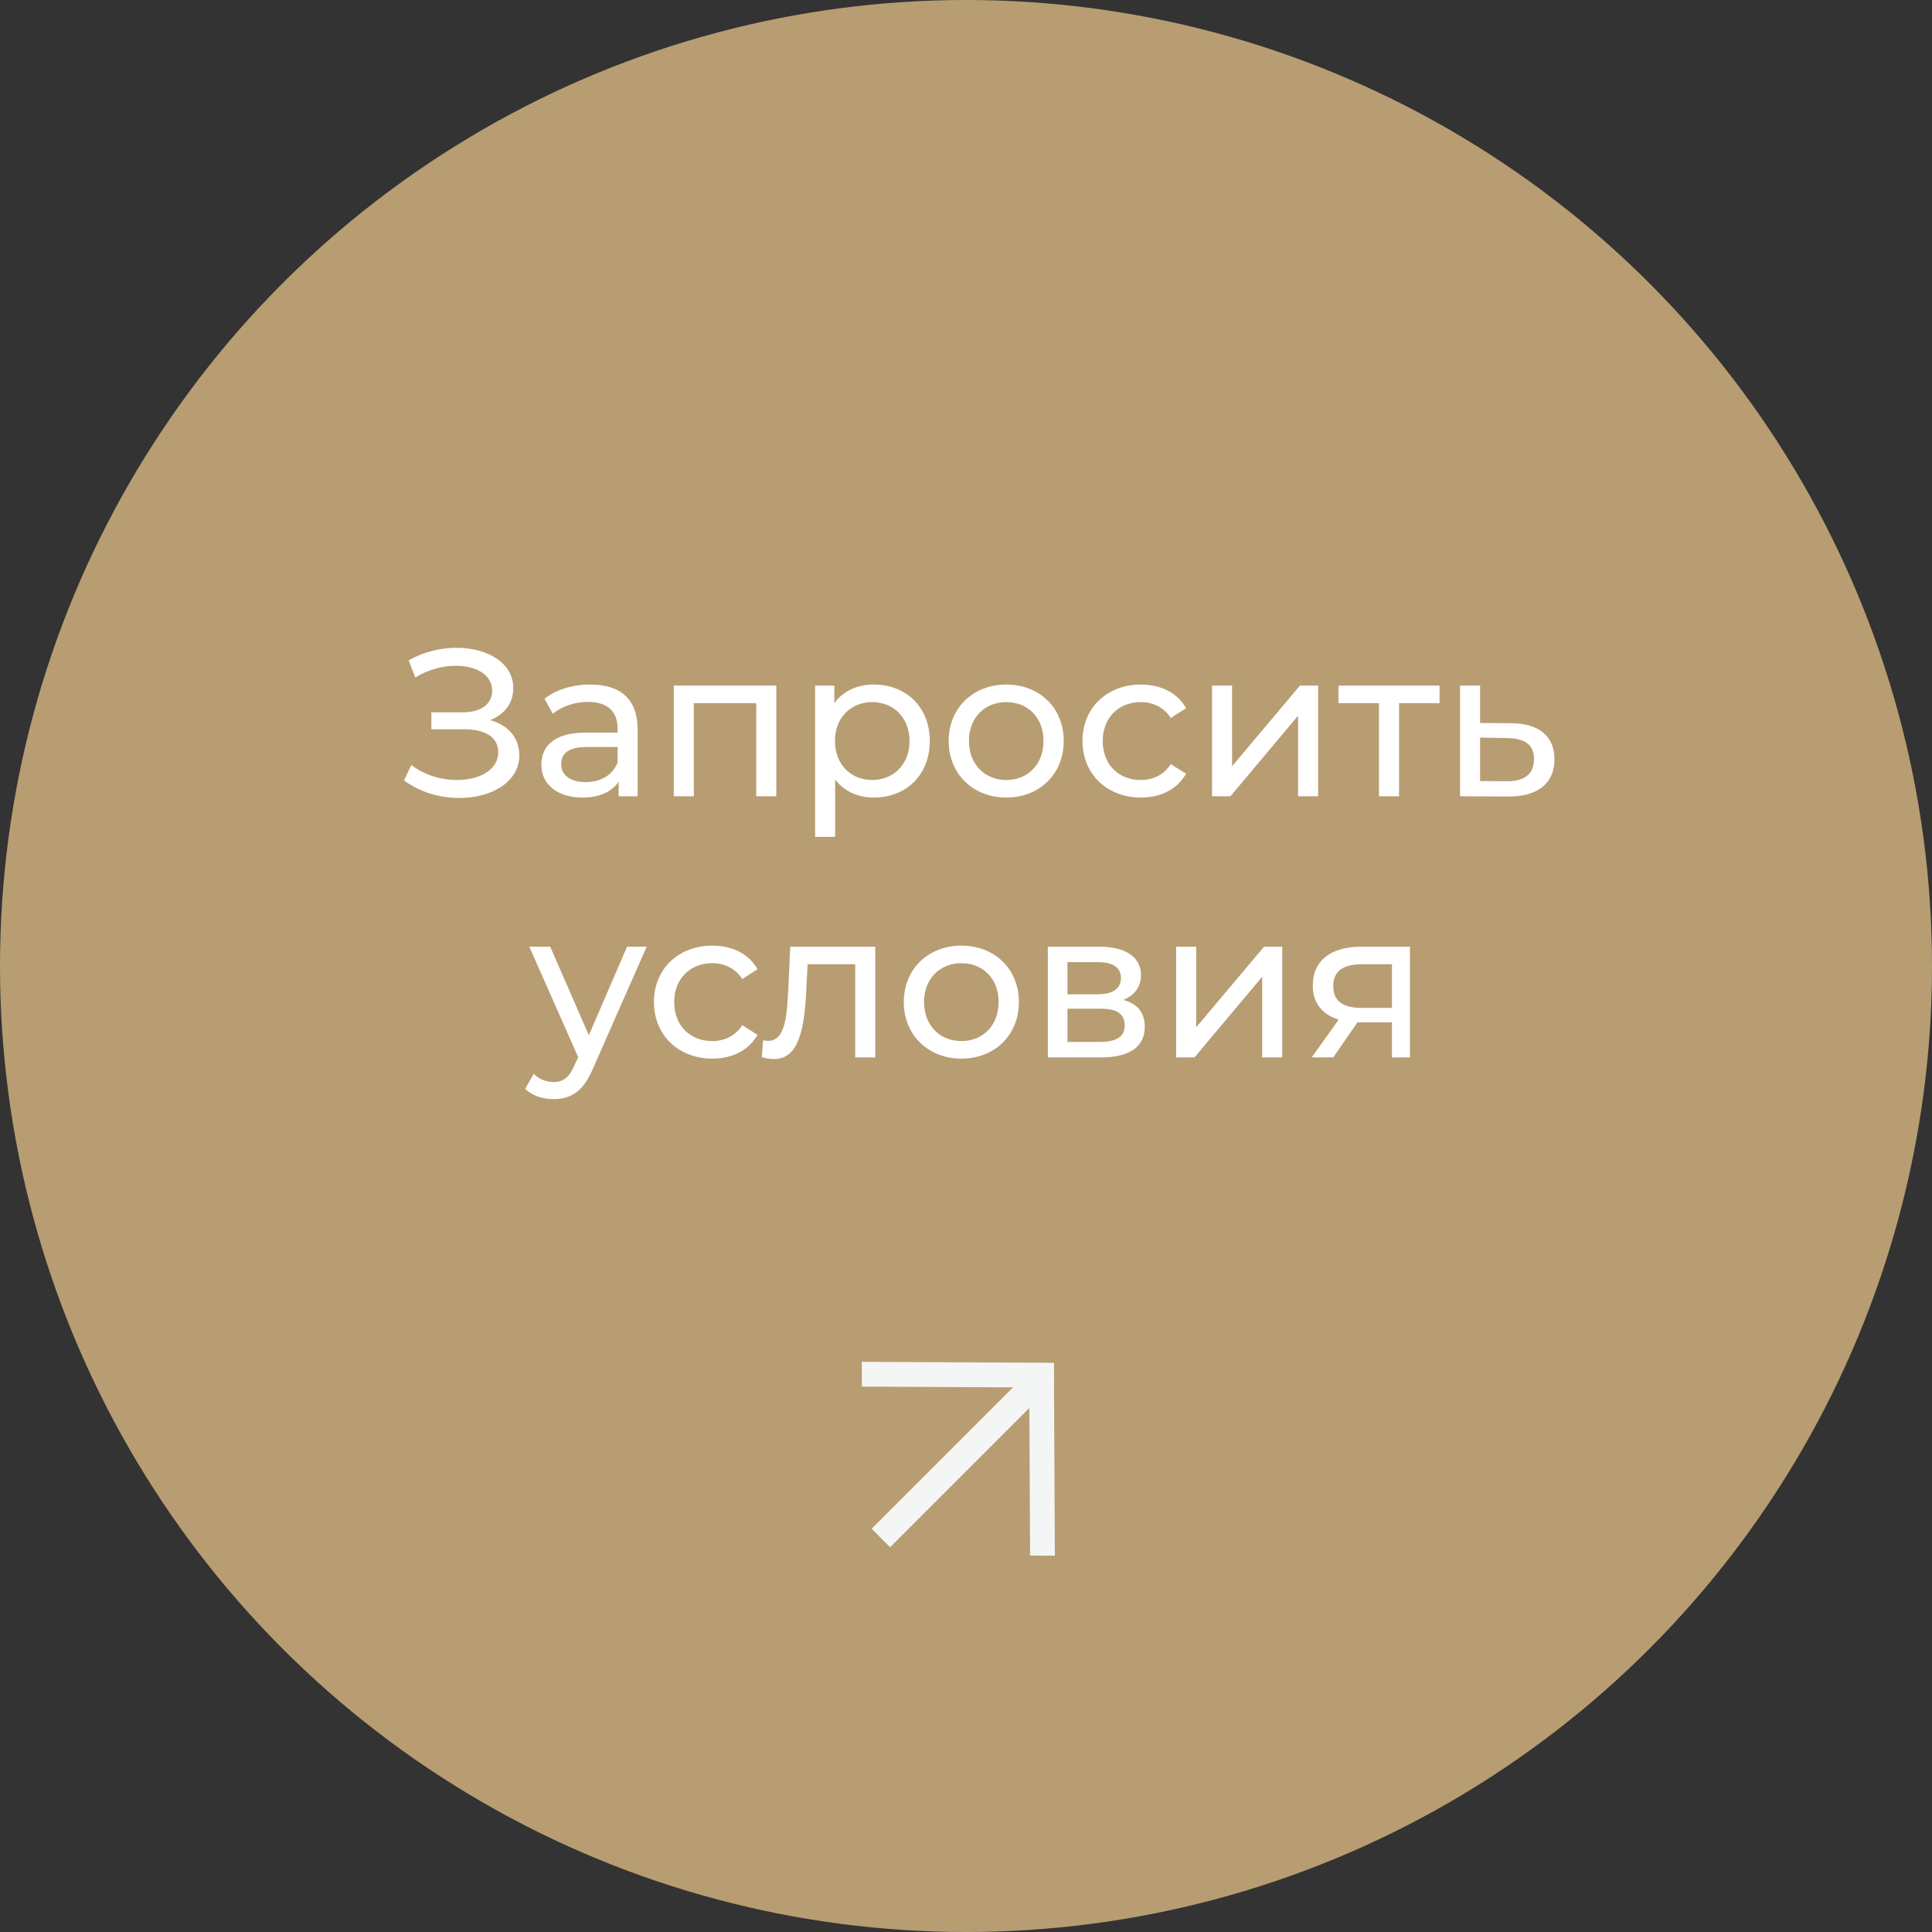
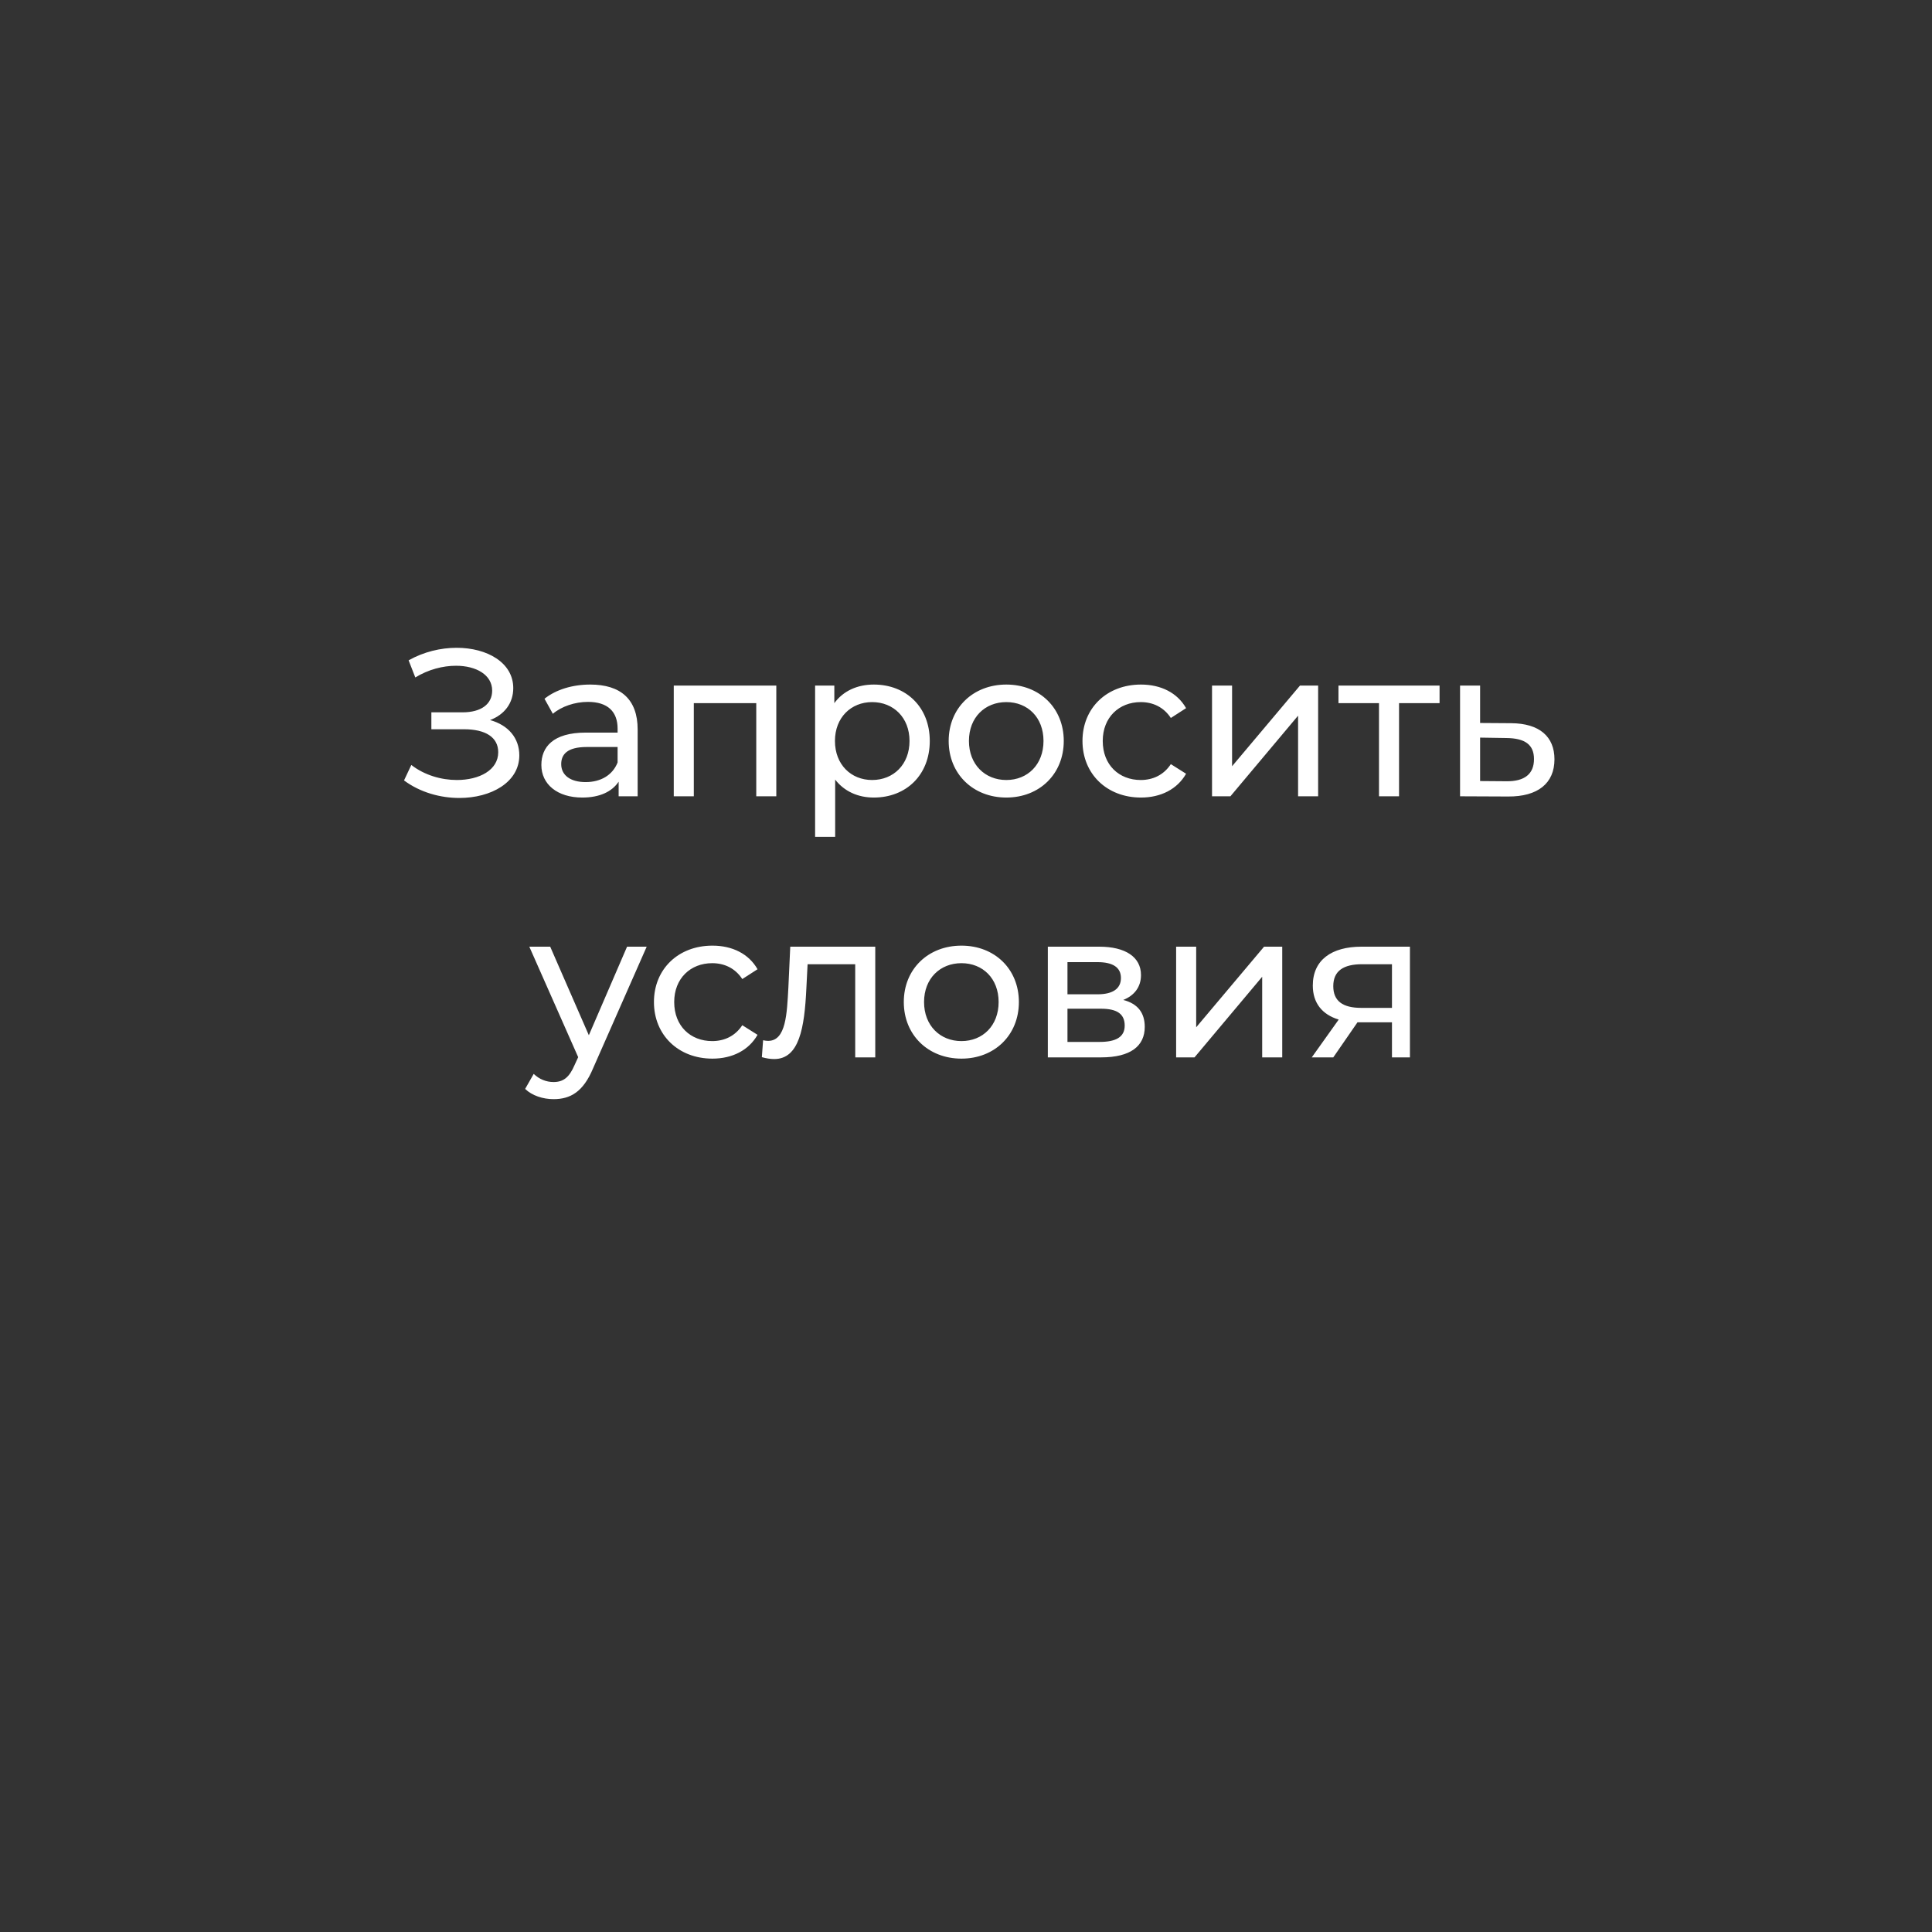
<svg xmlns="http://www.w3.org/2000/svg" width="148" height="148" viewBox="0 0 148 148" fill="none">
  <rect x="0" y="0" width="148" height="148" fill="#333333" stroke="none" />
-   <circle cx="74" cy="74" r="74" fill="#B89D72" />
  <path d="M37.541 55.16C38.934 55.544 39.782 56.536 39.782 57.864C39.782 59.928 37.621 61.128 35.19 61.128C33.749 61.128 32.197 60.712 30.95 59.784L31.509 58.6C32.517 59.384 33.813 59.752 34.998 59.752C36.709 59.752 38.166 59 38.166 57.624C38.166 56.472 37.19 55.864 35.541 55.864H33.045V54.568H35.429C36.853 54.568 37.702 53.944 37.702 52.904C37.702 51.688 36.469 51 34.934 51C33.925 51 32.806 51.288 31.814 51.896L31.302 50.584C32.469 49.928 33.766 49.624 34.981 49.624C37.318 49.624 39.318 50.76 39.318 52.712C39.318 53.864 38.645 54.744 37.541 55.16ZM45.215 52.44C47.535 52.44 48.847 53.56 48.847 55.88V61H47.391V59.88C46.879 60.648 45.935 61.096 44.607 61.096C42.687 61.096 41.471 60.072 41.471 58.6C41.471 57.24 42.351 56.12 44.879 56.12H47.311V55.816C47.311 54.52 46.559 53.768 45.039 53.768C44.031 53.768 43.007 54.12 42.351 54.68L41.711 53.528C42.591 52.824 43.855 52.44 45.215 52.44ZM44.863 59.912C46.015 59.912 46.927 59.384 47.311 58.408V57.224H44.943C43.423 57.224 42.991 57.816 42.991 58.536C42.991 59.384 43.695 59.912 44.863 59.912ZM51.613 52.52H59.469V61H57.933V53.864H53.149V61H51.613V52.52ZM66.937 52.44C69.417 52.44 71.225 54.168 71.225 56.76C71.225 59.368 69.417 61.096 66.937 61.096C65.737 61.096 64.681 60.632 63.977 59.72V64.104H62.441V52.52H63.913V53.864C64.601 52.92 65.689 52.44 66.937 52.44ZM66.809 59.752C68.441 59.752 69.673 58.568 69.673 56.76C69.673 54.968 68.441 53.784 66.809 53.784C65.193 53.784 63.961 54.968 63.961 56.76C63.961 58.568 65.193 59.752 66.809 59.752ZM77.089 61.096C74.545 61.096 72.673 59.288 72.673 56.76C72.673 54.232 74.545 52.44 77.089 52.44C79.633 52.44 81.489 54.232 81.489 56.76C81.489 59.288 79.633 61.096 77.089 61.096ZM77.089 59.752C78.721 59.752 79.937 58.568 79.937 56.76C79.937 54.952 78.721 53.784 77.089 53.784C75.457 53.784 74.225 54.952 74.225 56.76C74.225 58.568 75.457 59.752 77.089 59.752ZM87.403 61.096C84.795 61.096 82.923 59.288 82.923 56.76C82.923 54.232 84.795 52.44 87.403 52.44C88.923 52.44 90.187 53.064 90.859 54.248L89.691 55C89.147 54.168 88.315 53.784 87.387 53.784C85.723 53.784 84.475 54.952 84.475 56.76C84.475 58.6 85.723 59.752 87.387 59.752C88.315 59.752 89.147 59.368 89.691 58.536L90.859 59.272C90.187 60.456 88.923 61.096 87.403 61.096ZM92.847 61V52.52H94.383V58.696L99.583 52.52H100.975V61H99.439V54.824L94.255 61H92.847ZM110.277 52.52V53.864H107.173V61H105.637V53.864H102.533V52.52H110.277ZM115.767 55.4C117.927 55.416 119.079 56.424 119.079 58.168C119.079 60.008 117.799 61.032 115.527 61.016L111.847 61V52.52H113.383V55.384L115.767 55.4ZM115.399 59.848C116.791 59.864 117.511 59.288 117.511 58.152C117.511 57.032 116.807 56.552 115.399 56.536L113.383 56.504V59.832L115.399 59.848ZM48.036 72.52H49.54L45.428 81.848C44.676 83.64 43.7 84.2 42.404 84.2C41.588 84.2 40.756 83.928 40.228 83.416L40.884 82.264C41.3 82.664 41.828 82.888 42.404 82.888C43.14 82.888 43.604 82.552 44.02 81.576L44.292 80.984L40.548 72.52H42.148L45.108 79.304L48.036 72.52ZM54.575 81.096C51.967 81.096 50.095 79.288 50.095 76.76C50.095 74.232 51.967 72.44 54.575 72.44C56.095 72.44 57.359 73.064 58.031 74.248L56.863 75C56.319 74.168 55.487 73.784 54.559 73.784C52.895 73.784 51.647 74.952 51.647 76.76C51.647 78.6 52.895 79.752 54.559 79.752C55.487 79.752 56.319 79.368 56.863 78.536L58.031 79.272C57.359 80.456 56.095 81.096 54.575 81.096ZM60.537 72.52H67.049V81H65.513V73.864H61.865L61.769 75.752C61.625 78.744 61.225 81.128 59.305 81.128C59.017 81.128 58.713 81.08 58.361 80.984L58.457 79.688C58.601 79.72 58.729 79.736 58.841 79.736C60.217 79.736 60.281 77.656 60.393 75.656L60.537 72.52ZM73.651 81.096C71.107 81.096 69.235 79.288 69.235 76.76C69.235 74.232 71.107 72.44 73.651 72.44C76.195 72.44 78.051 74.232 78.051 76.76C78.051 79.288 76.195 81.096 73.651 81.096ZM73.651 79.752C75.283 79.752 76.499 78.568 76.499 76.76C76.499 74.952 75.283 73.784 73.651 73.784C72.019 73.784 70.787 74.952 70.787 76.76C70.787 78.568 72.019 79.752 73.651 79.752ZM86.045 76.6C87.165 76.888 87.693 77.592 87.693 78.664C87.693 80.136 86.605 81 84.349 81H80.269V72.52H84.205C86.205 72.52 87.405 73.304 87.405 74.696C87.405 75.608 86.893 76.264 86.045 76.6ZM81.773 73.704V76.168H84.077C85.245 76.168 85.869 75.736 85.869 74.92C85.869 74.104 85.245 73.704 84.077 73.704H81.773ZM84.237 79.816C85.501 79.816 86.157 79.432 86.157 78.568C86.157 77.688 85.597 77.272 84.333 77.272H81.773V79.816H84.237ZM90.097 81V72.52H91.633V78.696L96.833 72.52H98.225V81H96.689V74.824L91.505 81H90.097ZM104.295 72.52H108.007V81H106.631V78.312H104.167H103.991L102.135 81H100.487L102.551 78.104C101.287 77.72 100.567 76.84 100.567 75.496C100.567 73.528 102.023 72.52 104.295 72.52ZM102.135 75.544C102.135 76.68 102.855 77.208 104.279 77.208H106.631V73.864H104.343C102.935 73.864 102.135 74.36 102.135 75.544Z" fill="white" />
-   <path fill-rule="evenodd" clip-rule="evenodd" d="M80.734 104.453L80.808 119.171L78.91 119.162L78.837 104.444L80.734 104.453Z" fill="#F4F5F5" />
-   <path fill-rule="evenodd" clip-rule="evenodd" d="M80.744 106.293L66.025 106.22L66.016 104.322L80.734 104.396L80.744 106.293Z" fill="#F4F5F5" />
-   <path fill-rule="evenodd" clip-rule="evenodd" d="M66.771 117.109L78.785 105.095L80.2 106.511L68.186 118.525L66.771 117.109Z" fill="#F4F5F5" />
</svg>